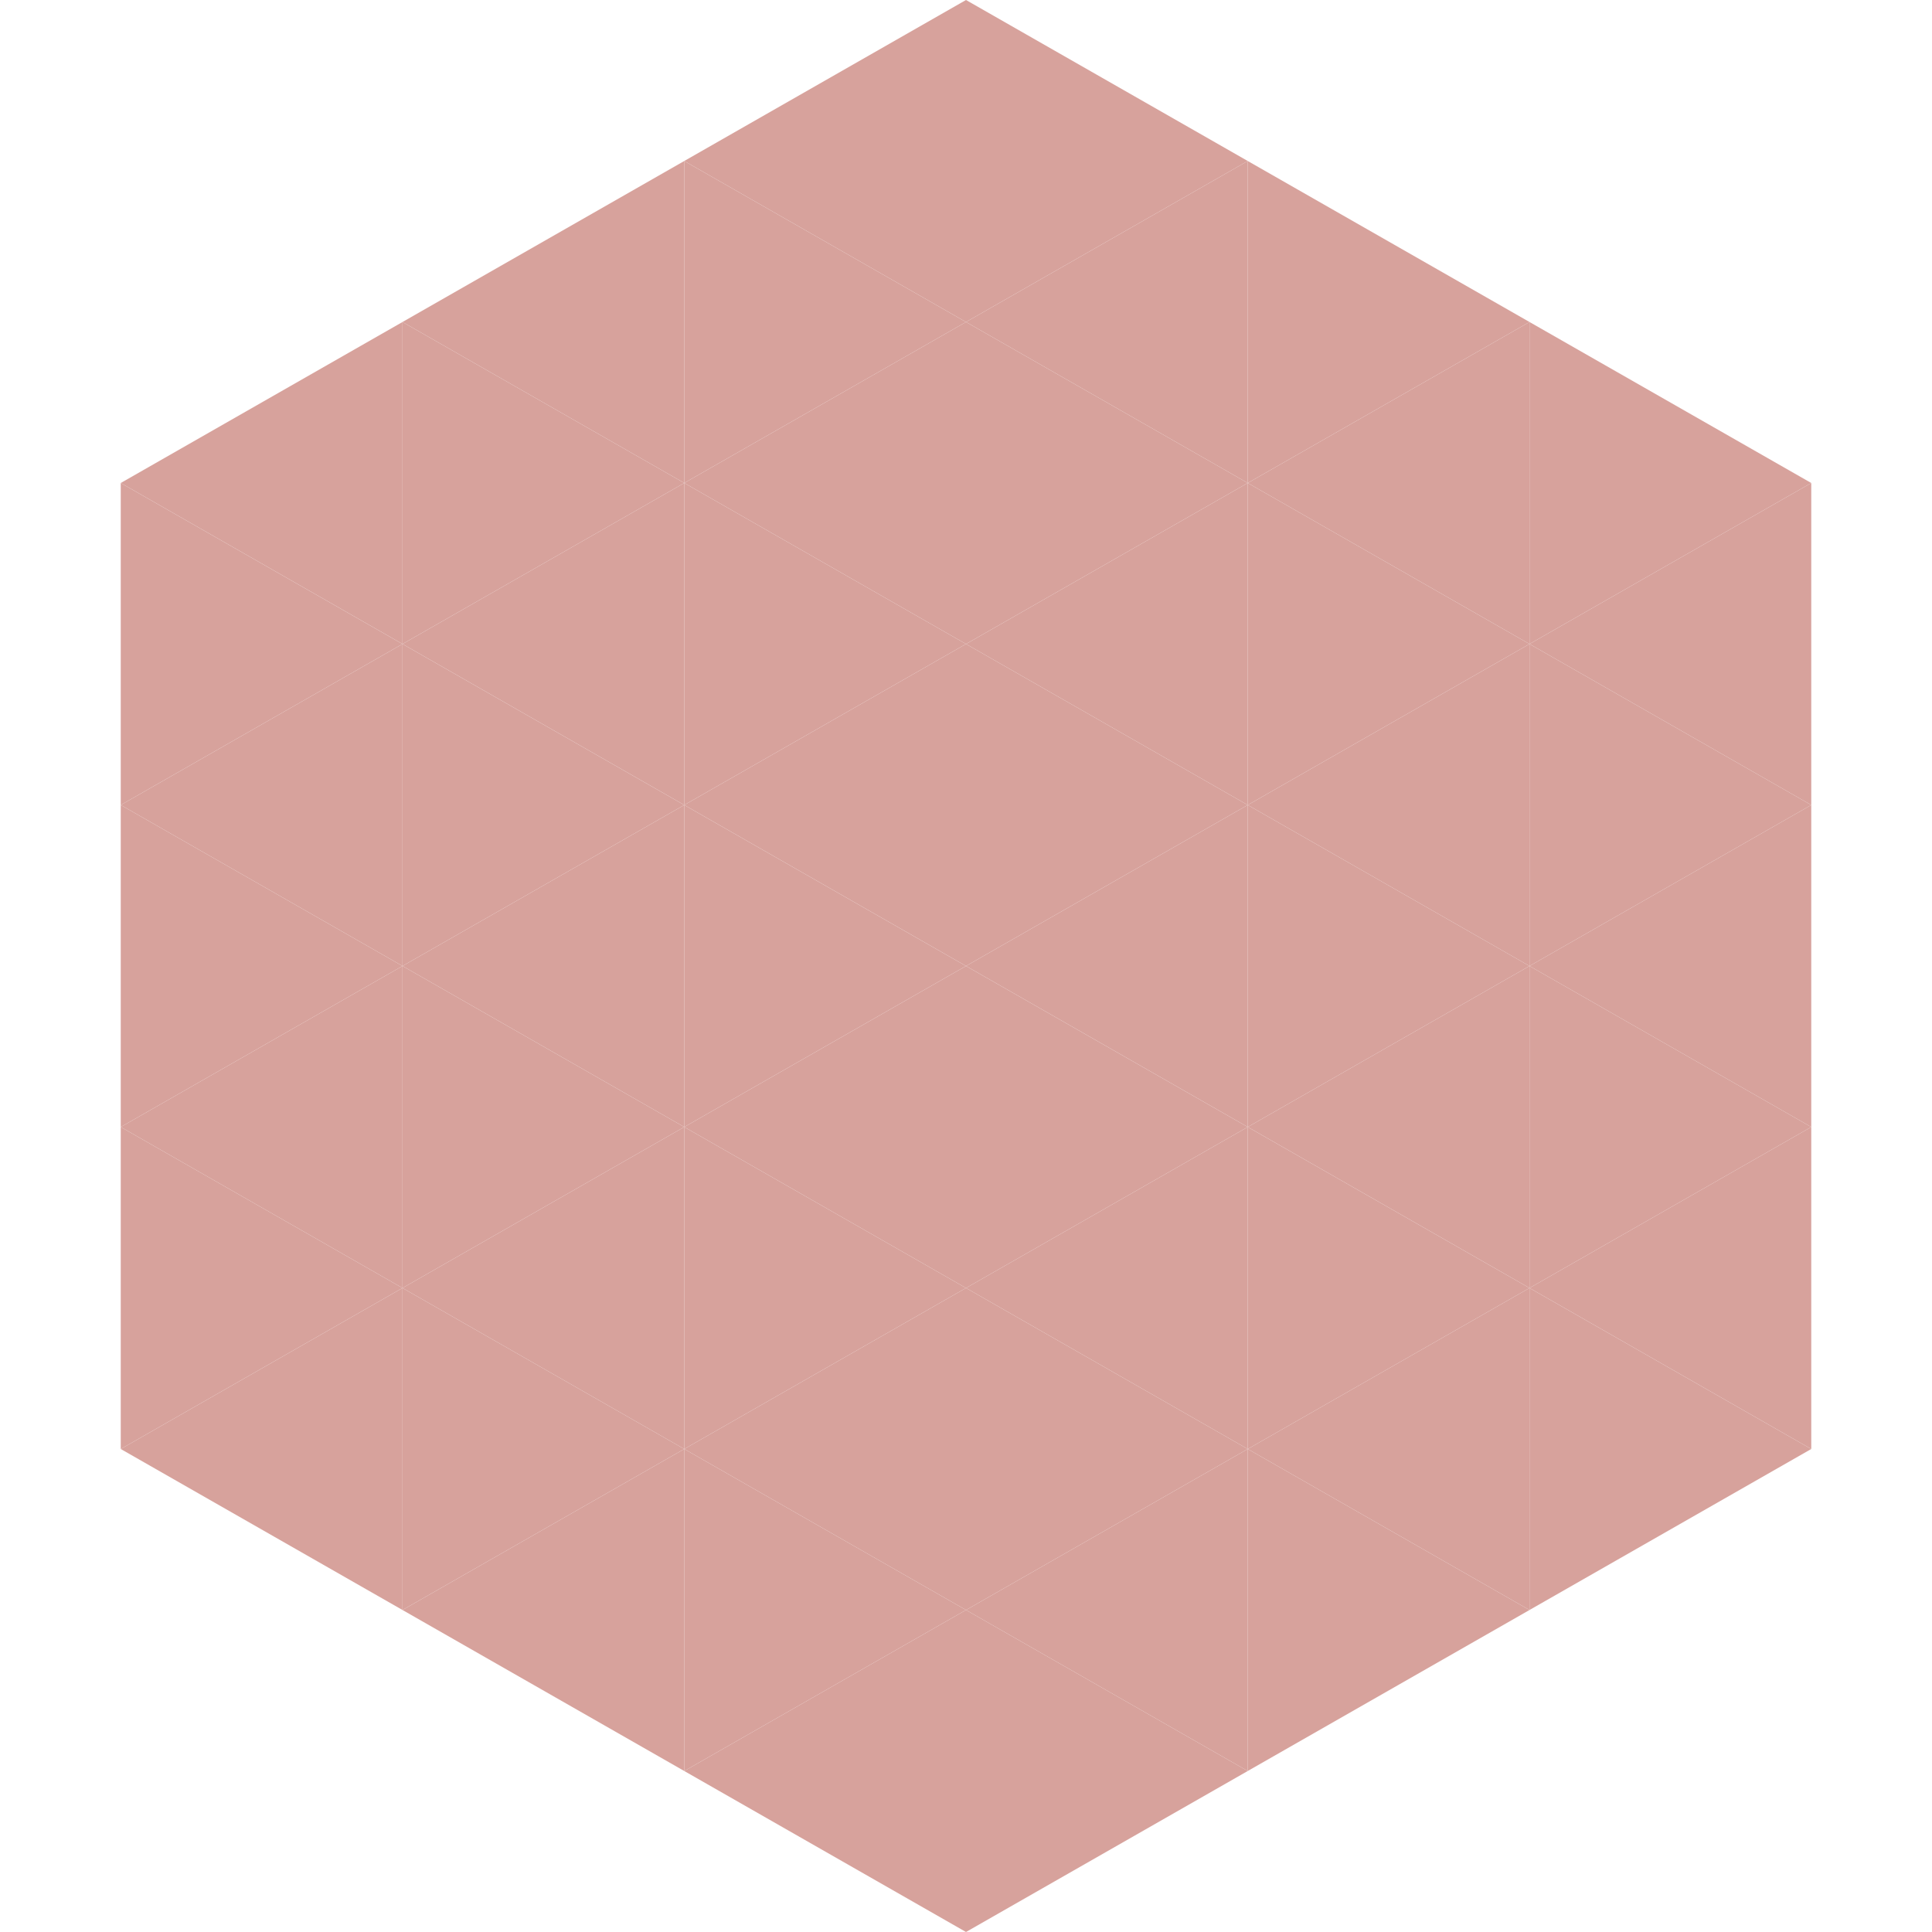
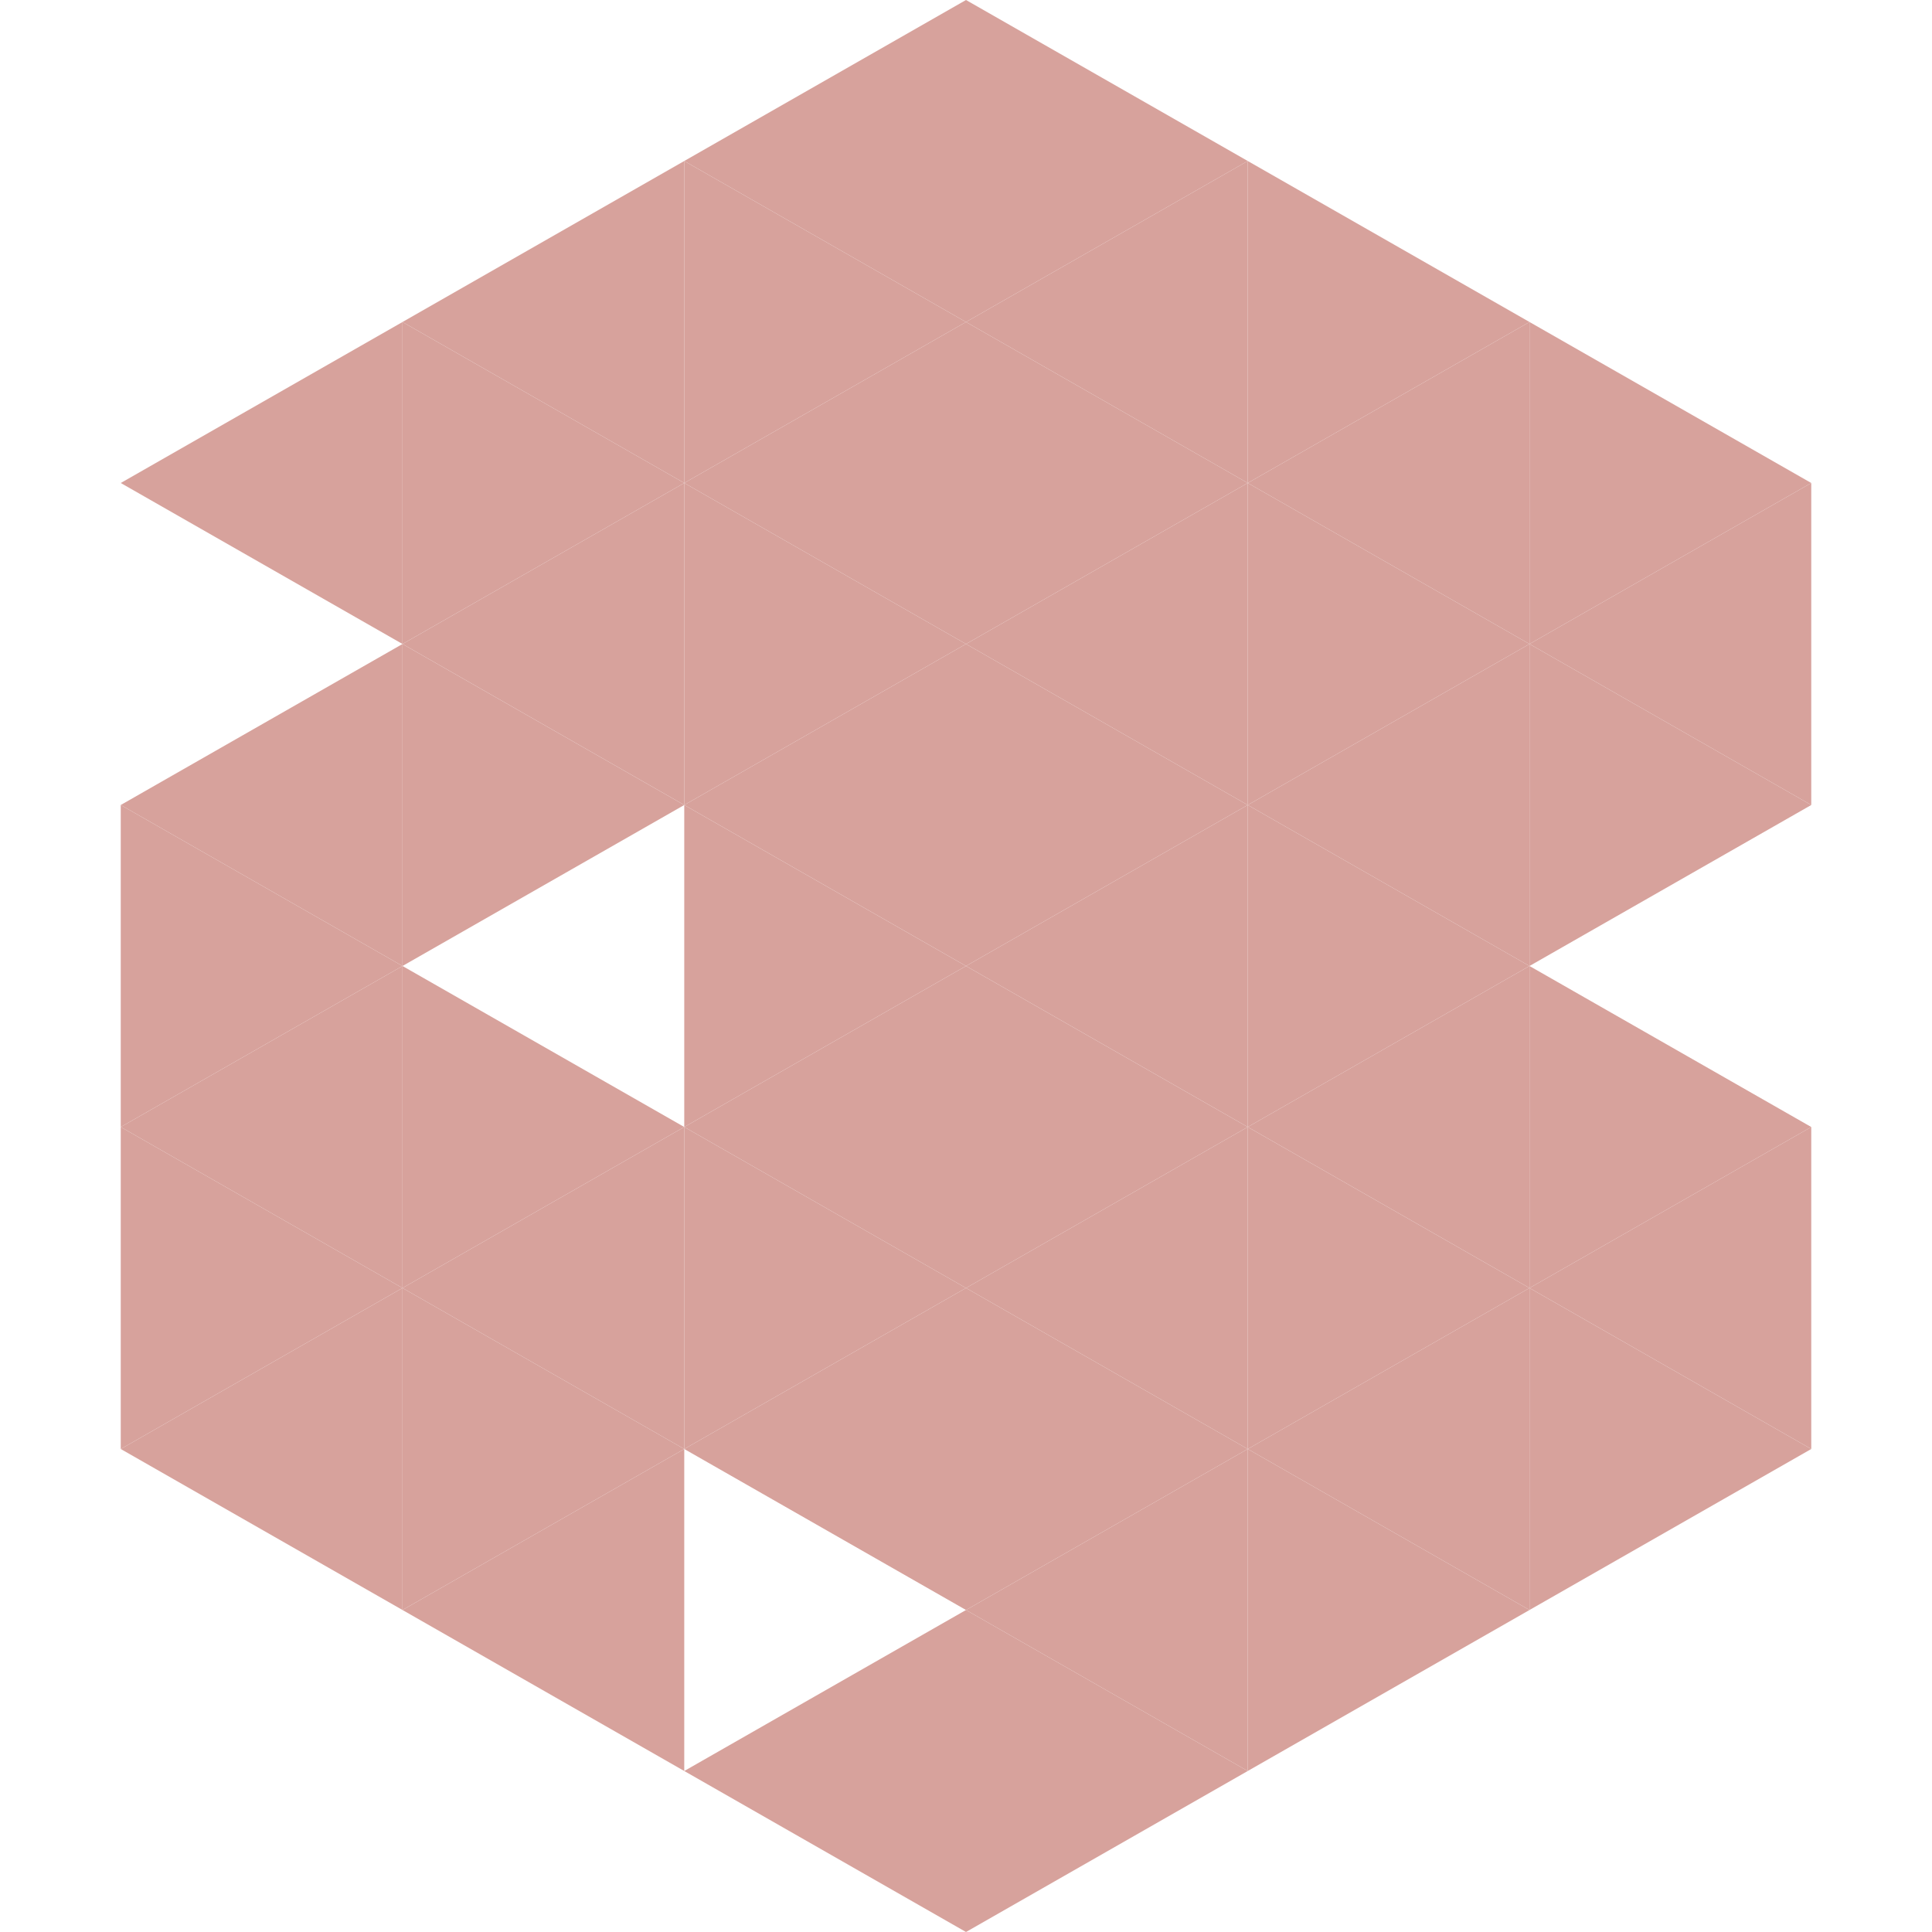
<svg xmlns="http://www.w3.org/2000/svg" width="240" height="240">
  <polygon points="50,40 15,60 50,80" style="fill:rgb(215,162,156)" />
  <polygon points="190,40 225,60 190,80" style="fill:rgb(215,162,156)" />
-   <polygon points="15,60 50,80 15,100" style="fill:rgb(215,162,156)" />
  <polygon points="225,60 190,80 225,100" style="fill:rgb(215,162,156)" />
  <polygon points="50,80 15,100 50,120" style="fill:rgb(215,162,156)" />
  <polygon points="190,80 225,100 190,120" style="fill:rgb(215,162,156)" />
  <polygon points="15,100 50,120 15,140" style="fill:rgb(215,162,156)" />
-   <polygon points="225,100 190,120 225,140" style="fill:rgb(215,162,156)" />
  <polygon points="50,120 15,140 50,160" style="fill:rgb(215,162,156)" />
  <polygon points="190,120 225,140 190,160" style="fill:rgb(215,162,156)" />
  <polygon points="15,140 50,160 15,180" style="fill:rgb(215,162,156)" />
  <polygon points="225,140 190,160 225,180" style="fill:rgb(215,162,156)" />
  <polygon points="50,160 15,180 50,200" style="fill:rgb(215,162,156)" />
  <polygon points="190,160 225,180 190,200" style="fill:rgb(215,162,156)" />
  <polygon points="15,180 50,200 15,220" style="fill:rgb(255,255,255); fill-opacity:0" />
  <polygon points="225,180 190,200 225,220" style="fill:rgb(255,255,255); fill-opacity:0" />
  <polygon points="50,0 85,20 50,40" style="fill:rgb(255,255,255); fill-opacity:0" />
  <polygon points="190,0 155,20 190,40" style="fill:rgb(255,255,255); fill-opacity:0" />
  <polygon points="85,20 50,40 85,60" style="fill:rgb(215,162,156)" />
  <polygon points="155,20 190,40 155,60" style="fill:rgb(215,162,156)" />
  <polygon points="50,40 85,60 50,80" style="fill:rgb(215,162,156)" />
  <polygon points="190,40 155,60 190,80" style="fill:rgb(215,162,156)" />
  <polygon points="85,60 50,80 85,100" style="fill:rgb(215,162,156)" />
  <polygon points="155,60 190,80 155,100" style="fill:rgb(215,162,156)" />
  <polygon points="50,80 85,100 50,120" style="fill:rgb(215,162,156)" />
  <polygon points="190,80 155,100 190,120" style="fill:rgb(215,162,156)" />
-   <polygon points="85,100 50,120 85,140" style="fill:rgb(215,162,156)" />
  <polygon points="155,100 190,120 155,140" style="fill:rgb(215,162,156)" />
  <polygon points="50,120 85,140 50,160" style="fill:rgb(215,162,156)" />
  <polygon points="190,120 155,140 190,160" style="fill:rgb(215,162,156)" />
  <polygon points="85,140 50,160 85,180" style="fill:rgb(215,162,156)" />
  <polygon points="155,140 190,160 155,180" style="fill:rgb(215,162,156)" />
  <polygon points="50,160 85,180 50,200" style="fill:rgb(215,162,156)" />
  <polygon points="190,160 155,180 190,200" style="fill:rgb(215,162,156)" />
  <polygon points="85,180 50,200 85,220" style="fill:rgb(215,162,156)" />
  <polygon points="155,180 190,200 155,220" style="fill:rgb(215,162,156)" />
  <polygon points="120,0 85,20 120,40" style="fill:rgb(215,162,156)" />
  <polygon points="120,0 155,20 120,40" style="fill:rgb(215,162,156)" />
  <polygon points="85,20 120,40 85,60" style="fill:rgb(215,162,156)" />
  <polygon points="155,20 120,40 155,60" style="fill:rgb(215,162,156)" />
  <polygon points="120,40 85,60 120,80" style="fill:rgb(215,162,156)" />
  <polygon points="120,40 155,60 120,80" style="fill:rgb(215,162,156)" />
  <polygon points="85,60 120,80 85,100" style="fill:rgb(215,162,156)" />
  <polygon points="155,60 120,80 155,100" style="fill:rgb(215,162,156)" />
  <polygon points="120,80 85,100 120,120" style="fill:rgb(215,162,156)" />
  <polygon points="120,80 155,100 120,120" style="fill:rgb(215,162,156)" />
  <polygon points="85,100 120,120 85,140" style="fill:rgb(215,162,156)" />
  <polygon points="155,100 120,120 155,140" style="fill:rgb(215,162,156)" />
  <polygon points="120,120 85,140 120,160" style="fill:rgb(215,162,156)" />
  <polygon points="120,120 155,140 120,160" style="fill:rgb(215,162,156)" />
  <polygon points="85,140 120,160 85,180" style="fill:rgb(215,162,156)" />
  <polygon points="155,140 120,160 155,180" style="fill:rgb(215,162,156)" />
  <polygon points="120,160 85,180 120,200" style="fill:rgb(215,162,156)" />
  <polygon points="120,160 155,180 120,200" style="fill:rgb(215,162,156)" />
-   <polygon points="85,180 120,200 85,220" style="fill:rgb(215,162,156)" />
  <polygon points="155,180 120,200 155,220" style="fill:rgb(215,162,156)" />
  <polygon points="120,200 85,220 120,240" style="fill:rgb(215,162,156)" />
  <polygon points="120,200 155,220 120,240" style="fill:rgb(215,162,156)" />
  <polygon points="85,220 120,240 85,260" style="fill:rgb(255,255,255); fill-opacity:0" />
  <polygon points="155,220 120,240 155,260" style="fill:rgb(255,255,255); fill-opacity:0" />
</svg>